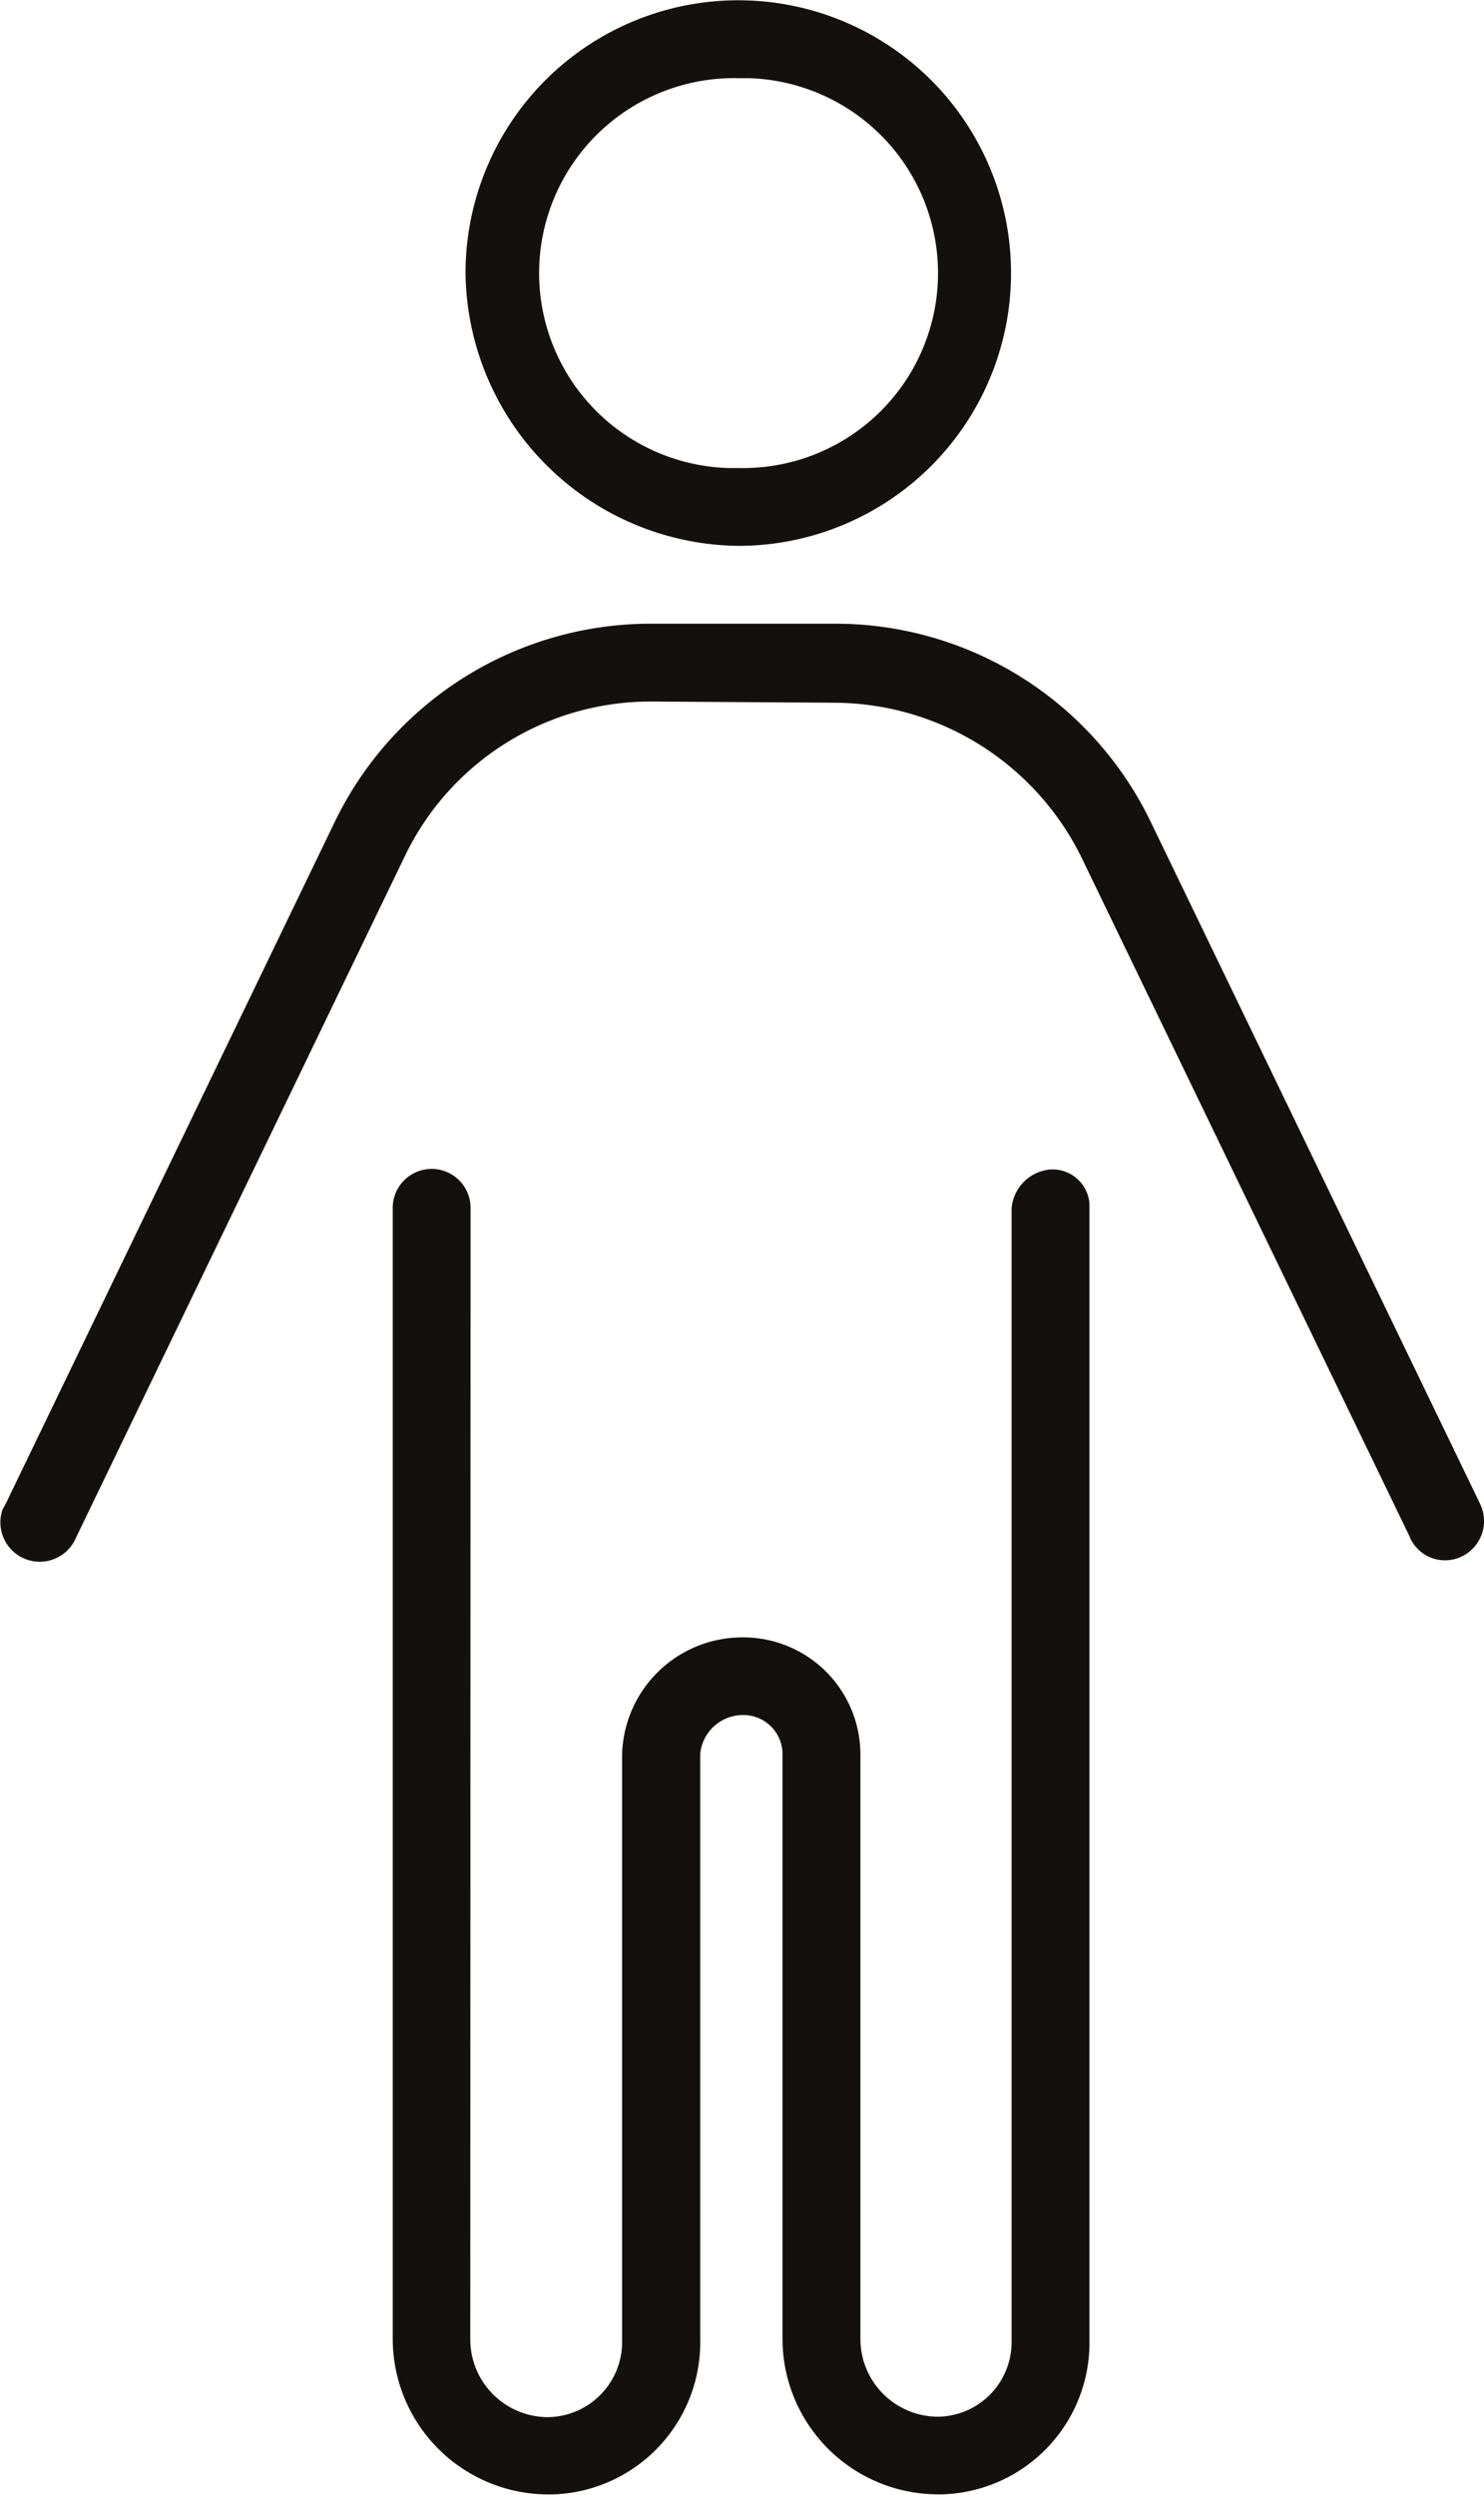
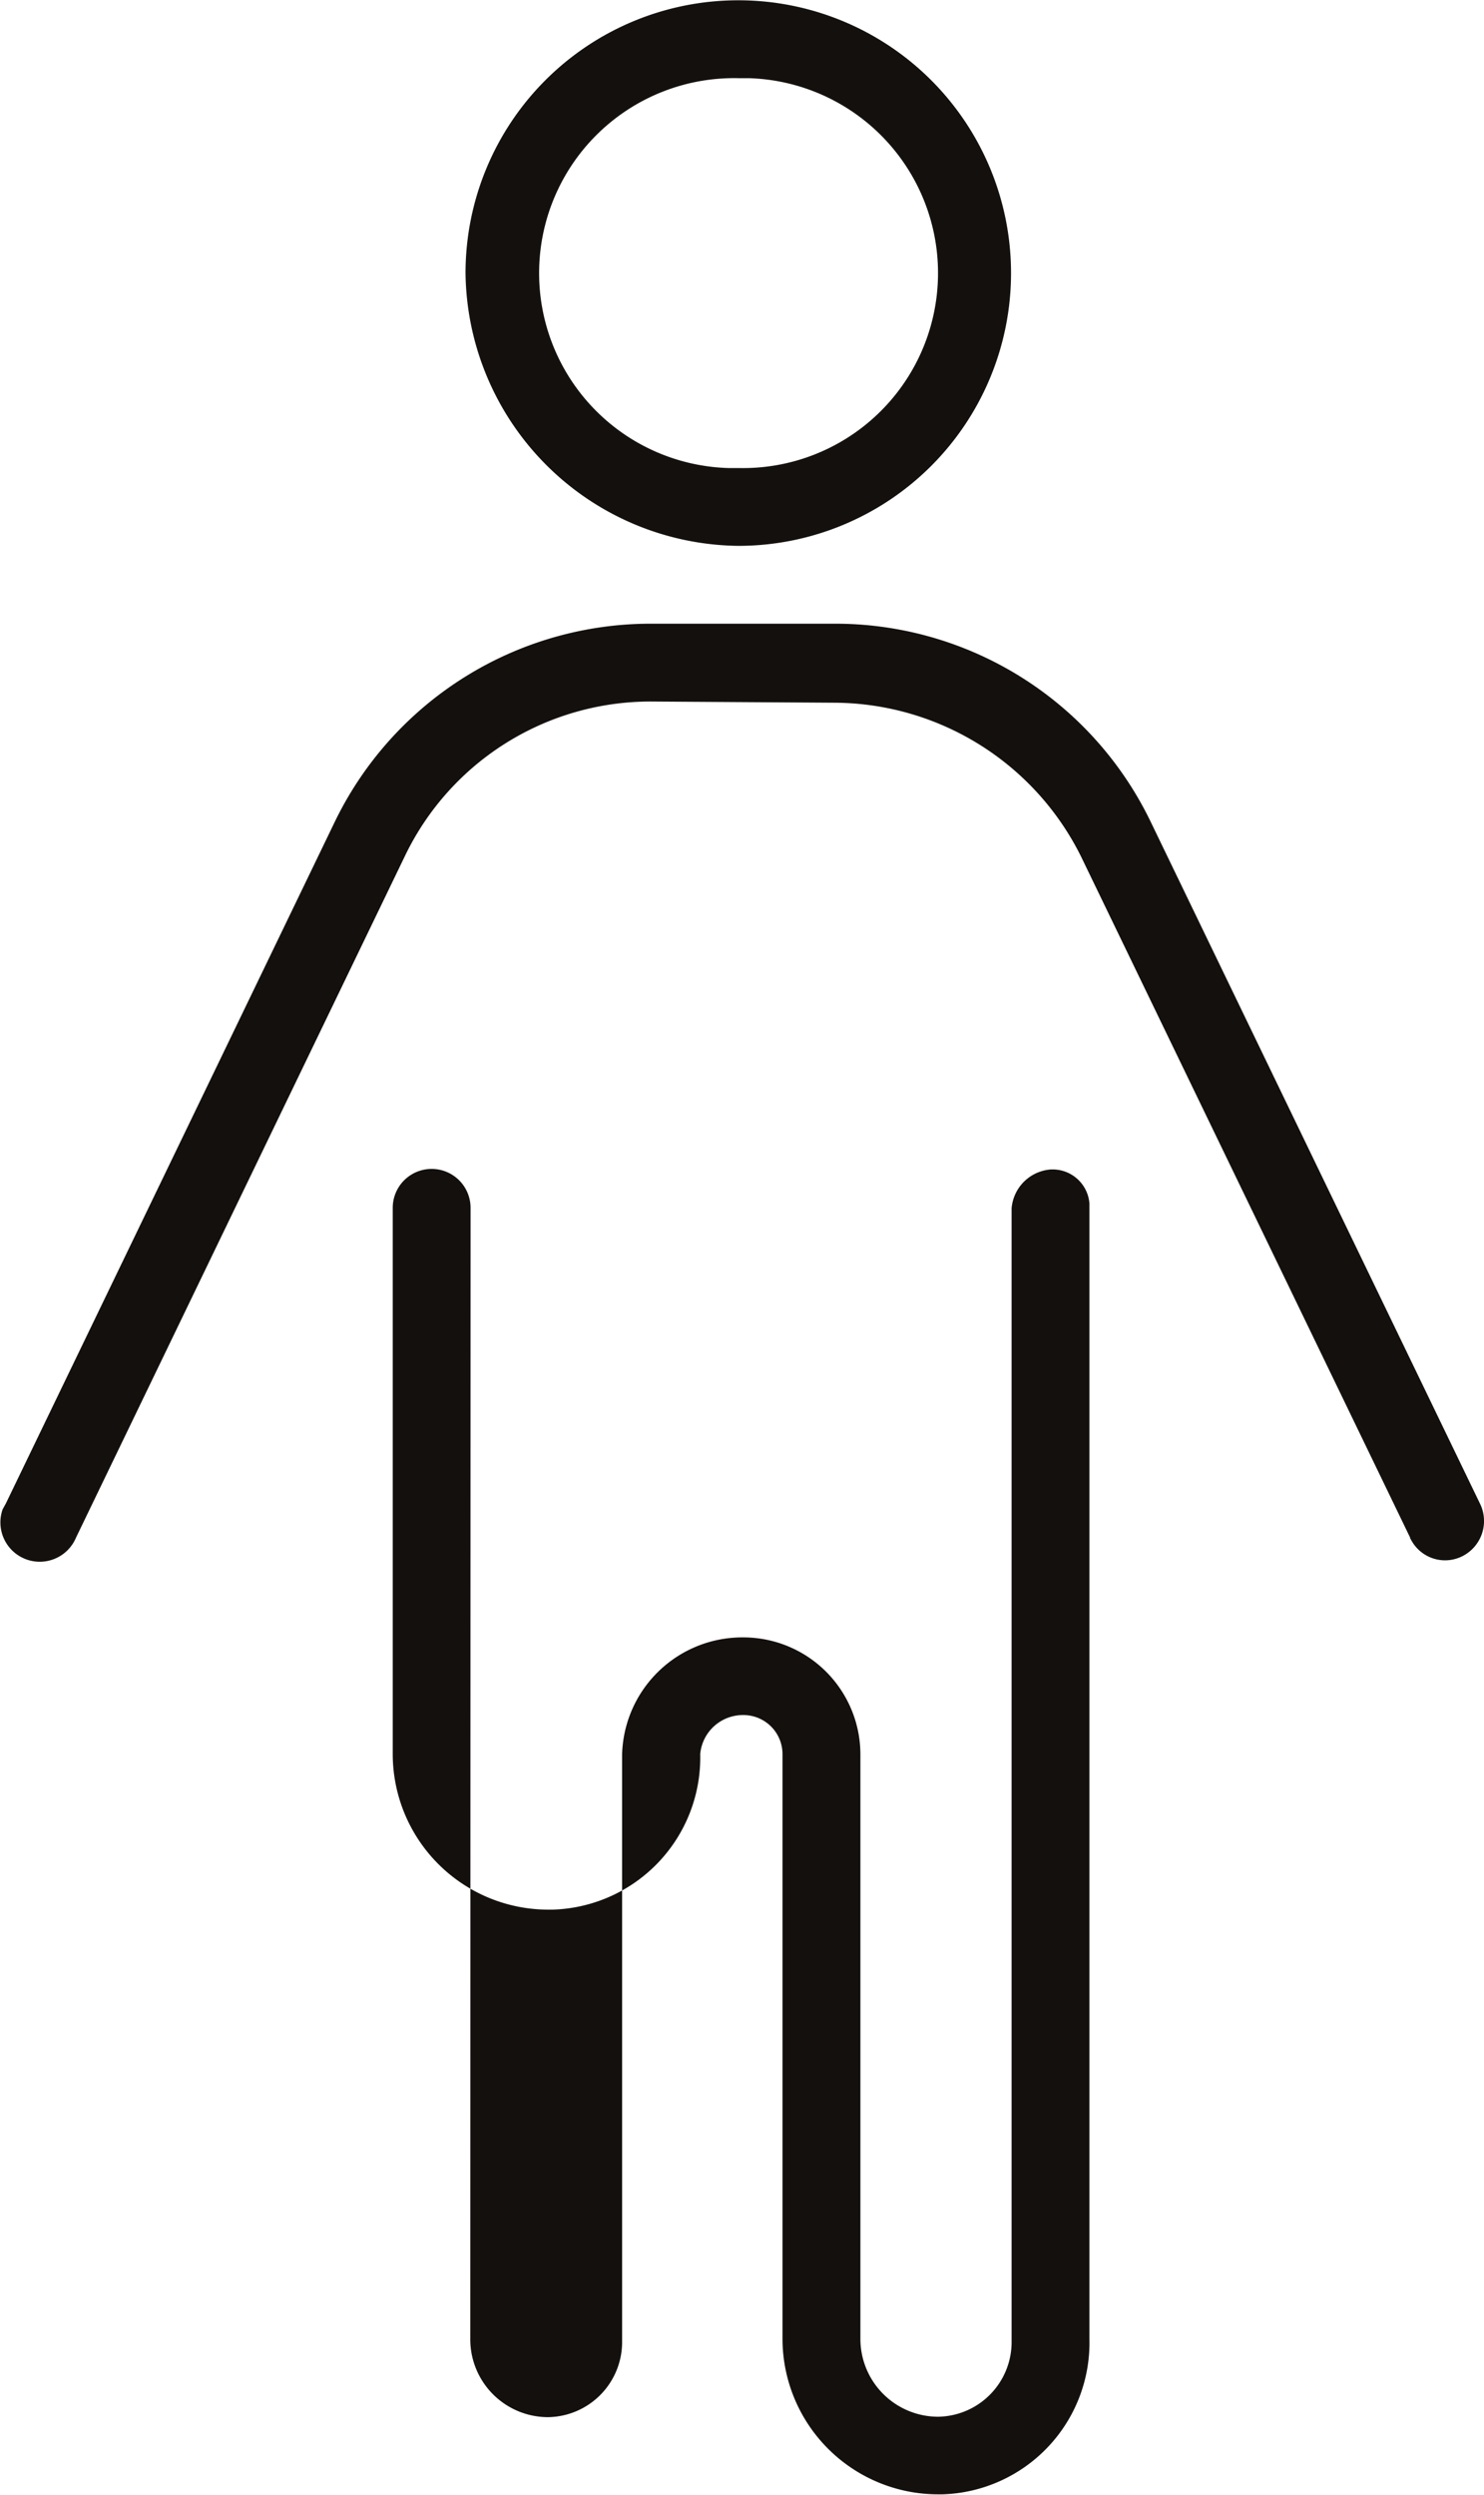
<svg xmlns="http://www.w3.org/2000/svg" width="20.975" height="35.259" viewBox="0 0 20.975 35.259">
-   <path id="パス_2301" data-name="パス 2301" d="M20.816,10.2a3.852,3.852,0,0,0-3.473,2.184l-4.649,9.634a.556.556,0,0,1-1.037-.4l.046-.084,4.649-9.634a4.961,4.961,0,0,1,4.464-2.8h2.608a4.95,4.95,0,0,1,4.46,2.8l4.653,9.634a.557.557,0,0,1-.235.739.543.543,0,0,1-.743-.235l-.008-.008v-.013L26.9,12.392a3.911,3.911,0,0,0-3.473-2.175ZM18.267,33.348a1.1,1.1,0,0,0,1.1,1.1,1.062,1.062,0,0,0,1.046-1.071v-8.3a1.7,1.7,0,0,1,1.713-1.65,1.656,1.656,0,0,1,1.655,1.646v8.269a1.1,1.1,0,0,0,1.1,1.1,1.055,1.055,0,0,0,1.037-1.071V17.364a.6.6,0,0,1,.55-.55.522.522,0,0,1,.55.479V33.339a2.144,2.144,0,0,1-2.079,2.2h-.059a2.2,2.2,0,0,1-2.2-2.2V25.075a.552.552,0,0,0-.55-.55.606.606,0,0,0-.613.55v8.265a2.151,2.151,0,0,1-2.087,2.2h-.059a2.2,2.2,0,0,1-2.2-2.2V17.356a.55.55,0,0,1,1.1,0ZM18.2,4.144a3.855,3.855,0,1,1,7.71,0A3.855,3.855,0,0,1,22.059,8,3.9,3.9,0,0,1,18.2,4.144ZM22.059,6.9a2.756,2.756,0,0,0,.147-5.51h-.147a2.756,2.756,0,0,0-.147,5.51h.147" transform="translate(-11.62 -0.285)" fill="#14100e" />
+   <path id="パス_2301" data-name="パス 2301" d="M20.816,10.2a3.852,3.852,0,0,0-3.473,2.184l-4.649,9.634a.556.556,0,0,1-1.037-.4l.046-.084,4.649-9.634a4.961,4.961,0,0,1,4.464-2.8h2.608a4.95,4.95,0,0,1,4.46,2.8l4.653,9.634a.557.557,0,0,1-.235.739.543.543,0,0,1-.743-.235l-.008-.008v-.013L26.9,12.392a3.911,3.911,0,0,0-3.473-2.175ZM18.267,33.348a1.1,1.1,0,0,0,1.1,1.1,1.062,1.062,0,0,0,1.046-1.071v-8.3a1.7,1.7,0,0,1,1.713-1.65,1.656,1.656,0,0,1,1.655,1.646v8.269a1.1,1.1,0,0,0,1.1,1.1,1.055,1.055,0,0,0,1.037-1.071V17.364a.6.6,0,0,1,.55-.55.522.522,0,0,1,.55.479V33.339a2.144,2.144,0,0,1-2.079,2.2h-.059a2.2,2.2,0,0,1-2.2-2.2V25.075a.552.552,0,0,0-.55-.55.606.606,0,0,0-.613.55a2.151,2.151,0,0,1-2.087,2.2h-.059a2.2,2.2,0,0,1-2.2-2.2V17.356a.55.55,0,0,1,1.1,0ZM18.2,4.144a3.855,3.855,0,1,1,7.71,0A3.855,3.855,0,0,1,22.059,8,3.9,3.9,0,0,1,18.2,4.144ZM22.059,6.9a2.756,2.756,0,0,0,.147-5.51h-.147a2.756,2.756,0,0,0-.147,5.51h.147" transform="translate(-11.62 -0.285)" fill="#14100e" />
</svg>